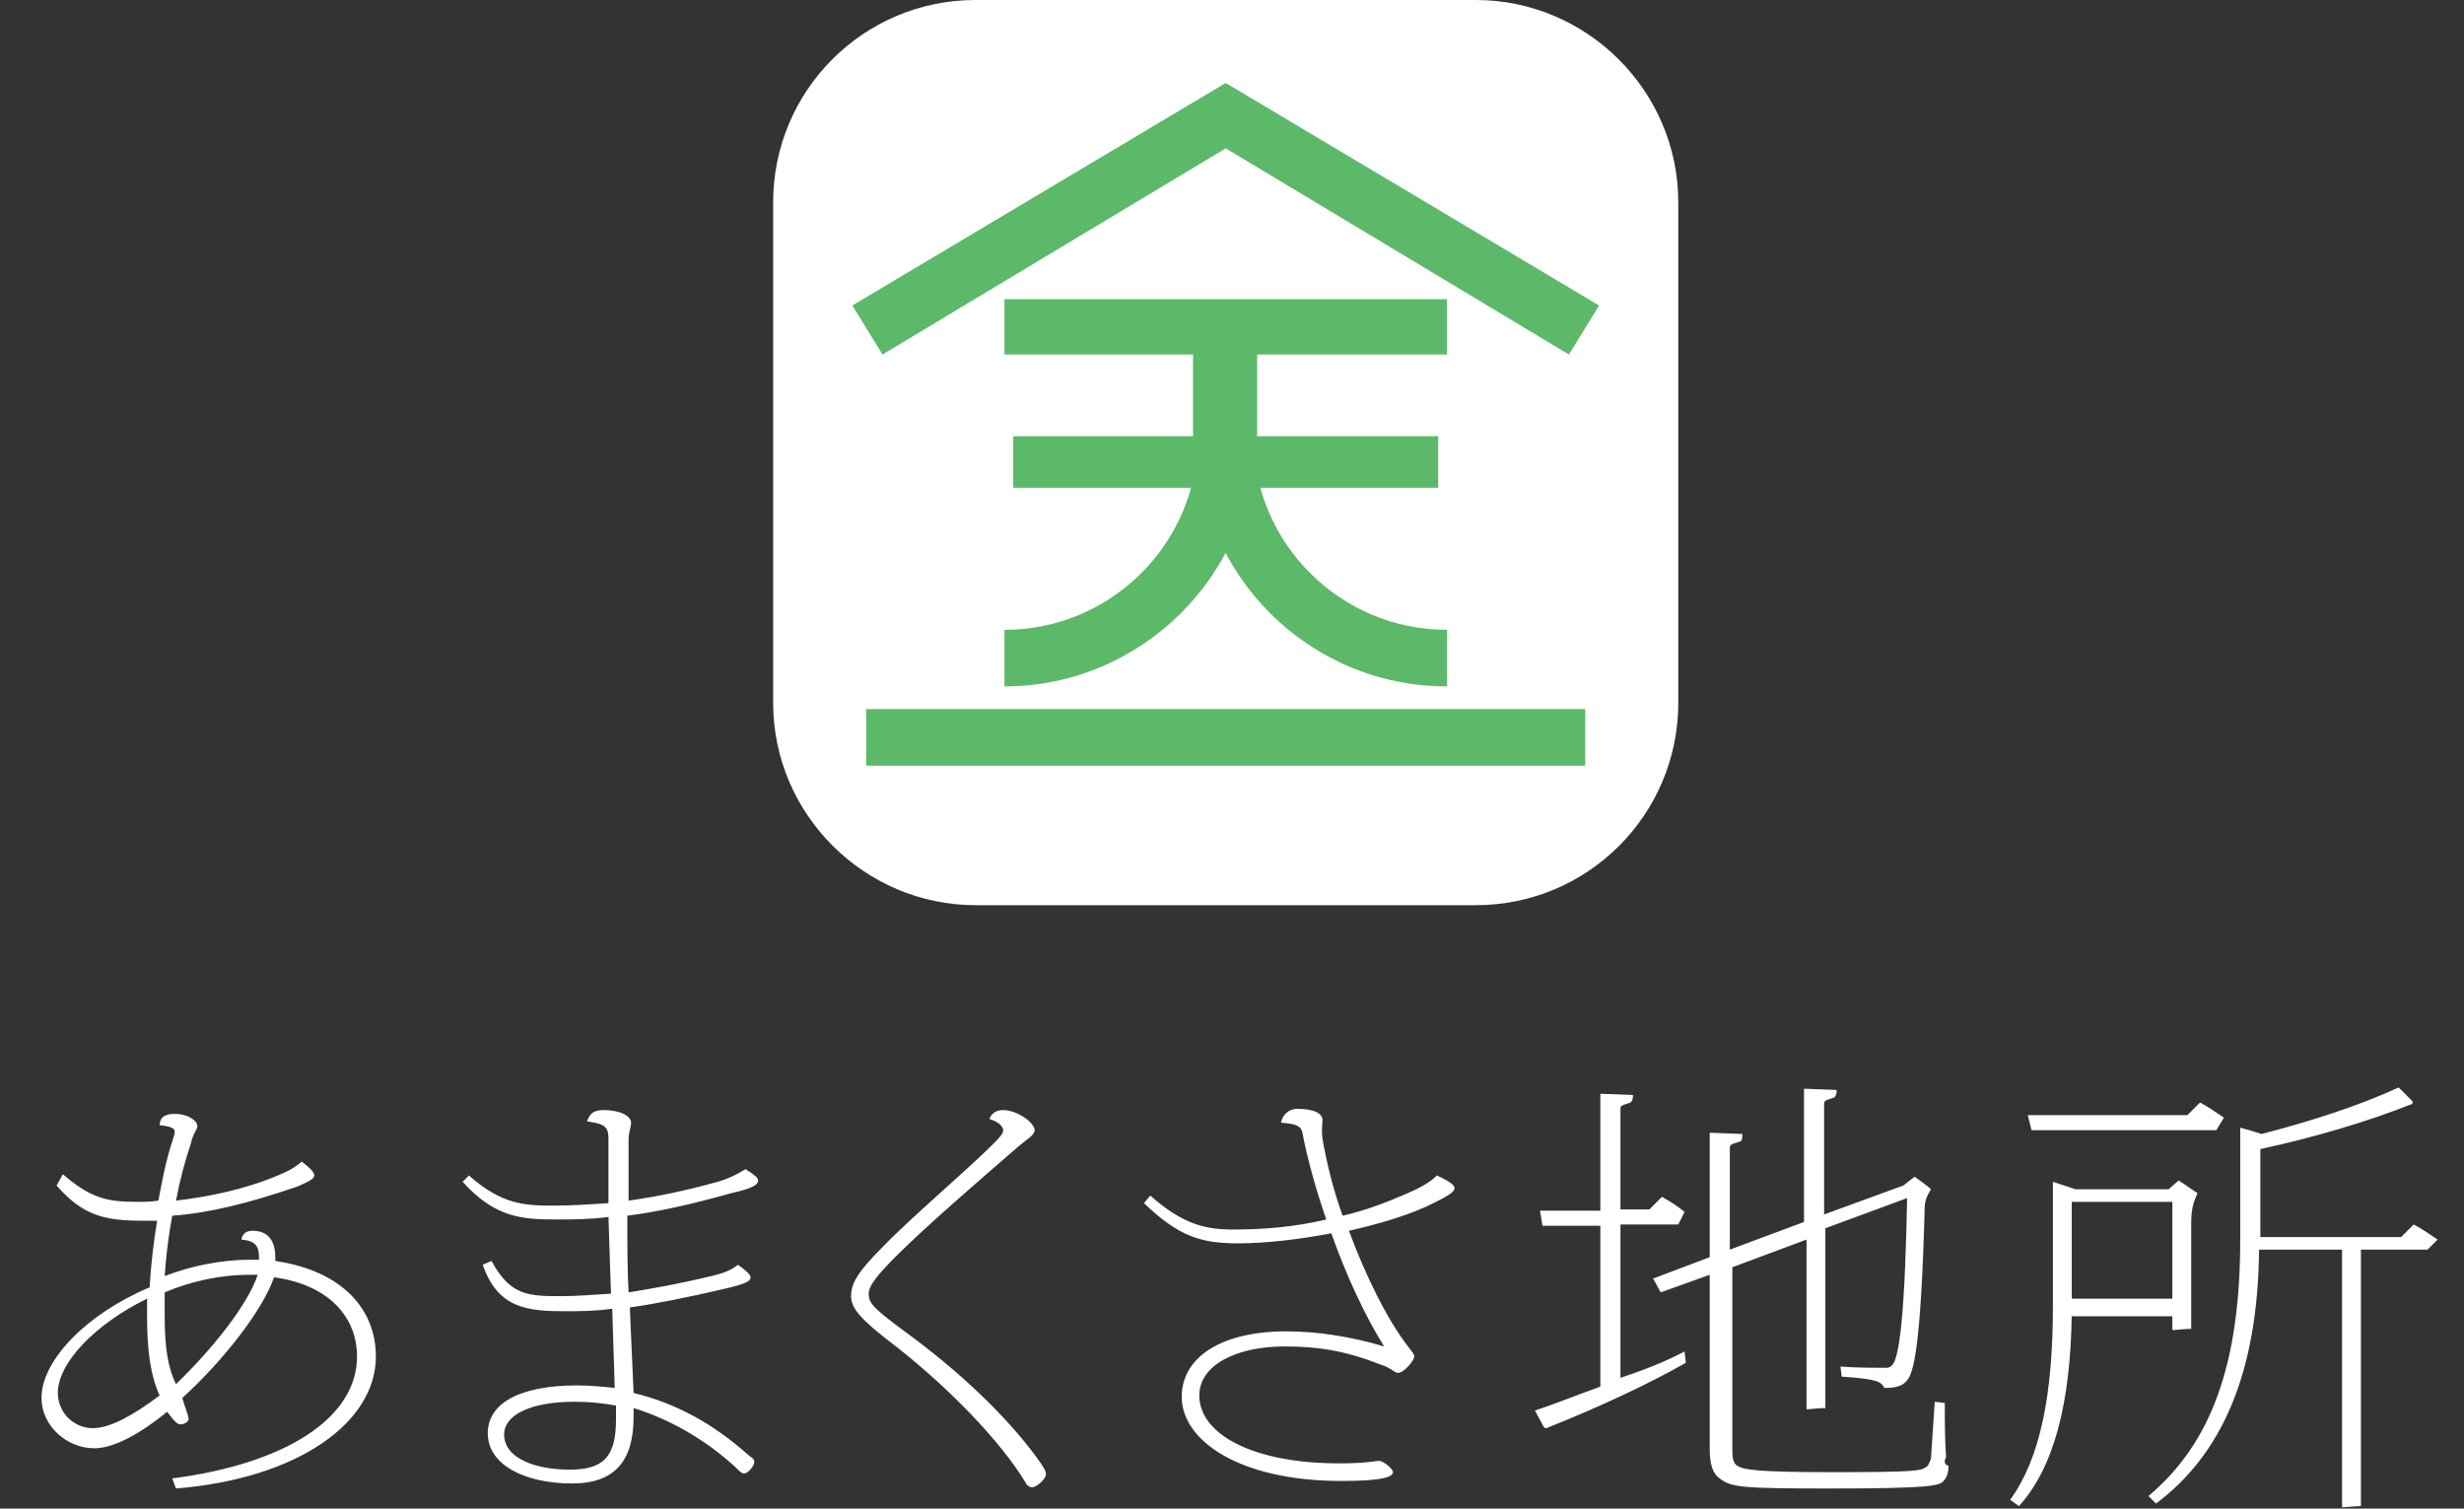
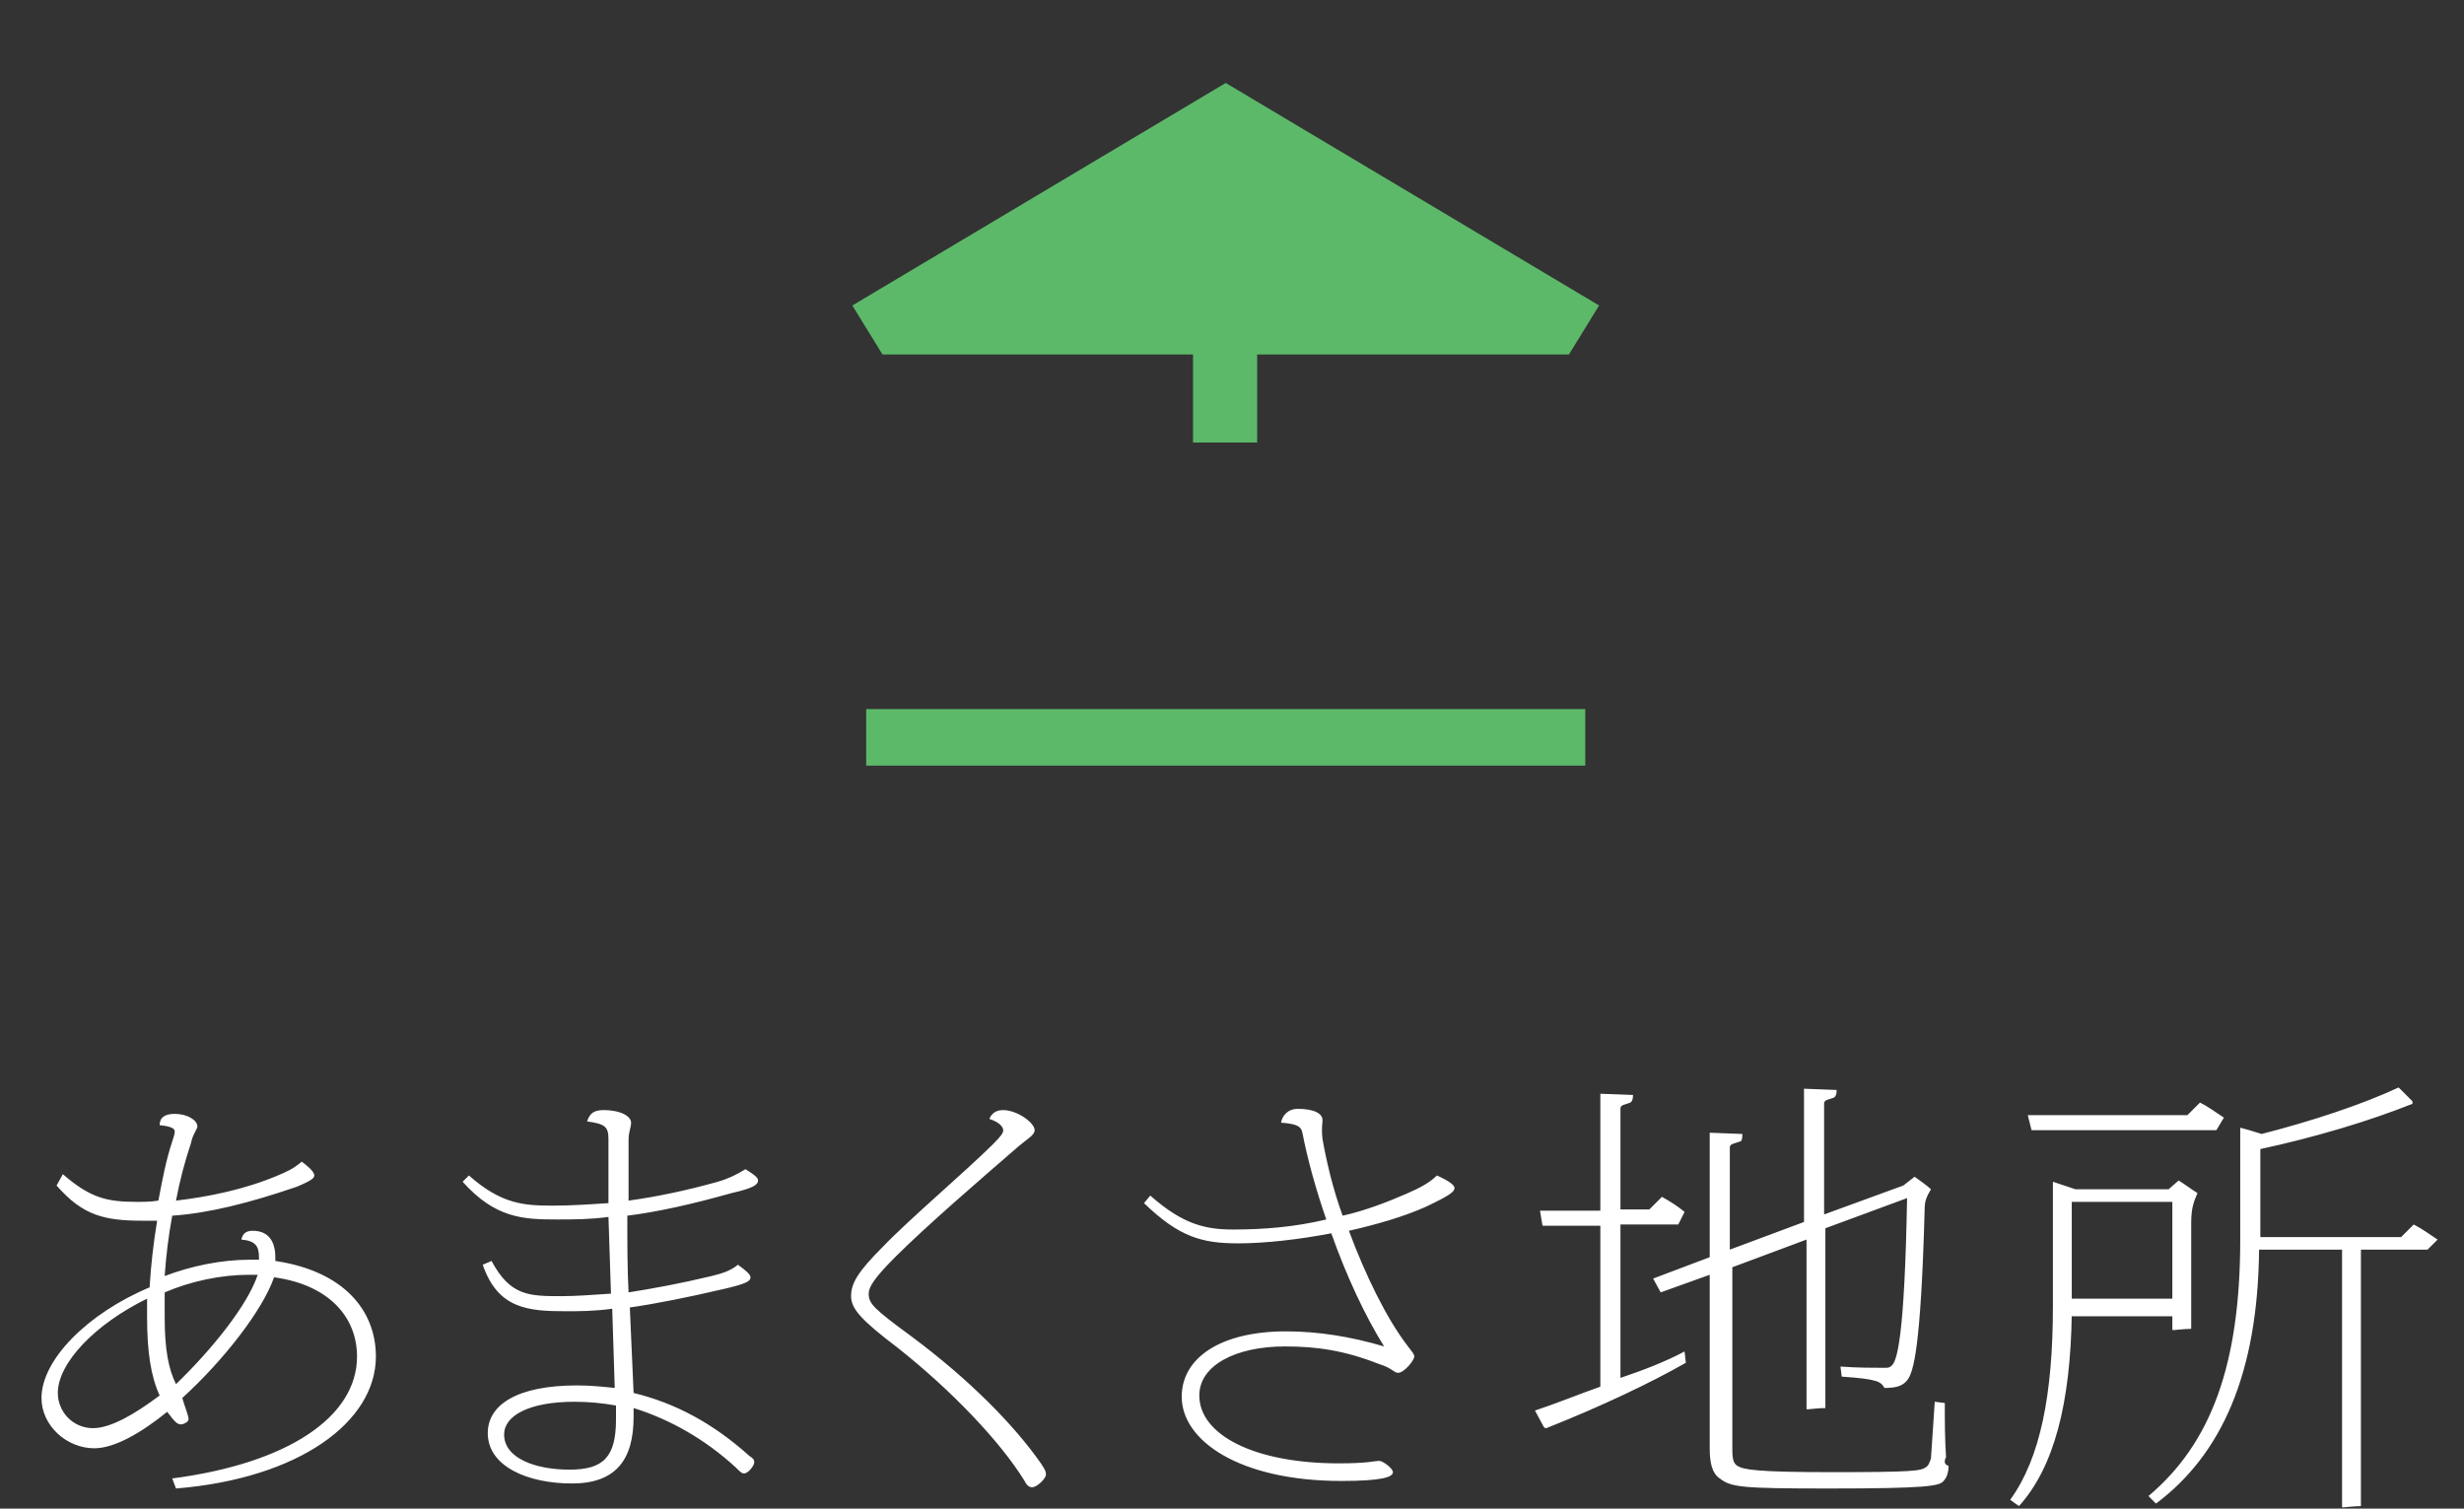
<svg xmlns="http://www.w3.org/2000/svg" width="147" height="90" viewBox="0 0 147 90" fill="none">
  <rect x="0" y="0" width="147" height="90" fill="#333333" stroke="none" />
  <path d="M22.425 80.925C22.425 84.825 17.85 88.2 10.5 88.8L10.275 88.2C17.175 87.3 21.3 84.525 21.3 80.925C21.3 78.6 19.65 76.65 16.35 76.2C15.675 78.15 13.35 81.15 10.875 83.4C11.025 83.925 11.25 84.45 11.25 84.675C11.25 84.825 10.95 84.975 10.8 84.975C10.575 84.975 10.425 84.825 9.975 84.225C8.4 85.5 6.825 86.4 5.625 86.4C3.975 86.4 2.475 85.05 2.475 83.4C2.475 81.15 5.175 78.375 8.925 76.8C9 75.525 9.15 74.175 9.375 72.825H8.55C6.225 72.825 4.95 72.525 3.375 70.725L3.75 70.05C5.4 71.475 6.375 71.7 8.175 71.7C8.55 71.7 9 71.7 9.45 71.625C9.675 70.425 9.9 69.225 10.275 68.1C10.35 67.875 10.425 67.65 10.425 67.5C10.425 67.35 10.275 67.2 9.525 67.125C9.525 66.675 9.825 66.45 10.425 66.45C11.175 66.45 11.775 66.825 11.775 67.2C11.775 67.35 11.475 67.725 11.4 68.175C11.025 69.3 10.725 70.425 10.5 71.625C12.45 71.4 14.625 70.95 16.575 70.125C17.1 69.9 17.475 69.75 18 69.3C18.6 69.75 18.75 69.975 18.75 70.125C18.75 70.275 18.6 70.425 17.7 70.8C14.85 71.775 12.45 72.375 10.275 72.525C10.05 73.725 9.9 75 9.825 76.125C11.4 75.525 13.2 75.15 14.925 75.15H15.45V75C15.45 74.325 15.225 74.025 14.4 73.95C14.475 73.575 14.7 73.425 15.075 73.425C16.05 73.425 16.425 74.1 16.425 75V75.225C20.475 75.825 22.425 78.15 22.425 80.925ZM9.525 83.25C9 82.125 8.775 80.625 8.775 78.6V77.475C5.7 78.975 3.45 81.3 3.45 83.1C3.45 84.225 4.35 85.2 5.55 85.2C6.6 85.2 8.025 84.375 9.525 83.25ZM15.375 76.05H14.85C13.2 76.05 11.4 76.425 9.825 77.1V78.6C9.825 80.475 10.05 81.675 10.5 82.575C12.675 80.475 14.775 77.85 15.375 76.05ZM37.425 72.525C37.425 74.1 37.425 75.75 37.5 77.1C38.925 76.875 40.575 76.575 42.45 76.125C43.05 75.975 43.575 75.825 44.025 75.45C44.55 75.825 44.775 76.05 44.775 76.2C44.775 76.425 44.55 76.575 43.275 76.875C41.025 77.4 39.15 77.775 37.575 78L37.8 83.1C40.275 83.7 42.525 84.9 44.7 86.85C44.925 87 45 87.075 45 87.225C45 87.45 44.625 87.9 44.4 87.9C44.25 87.9 44.175 87.825 43.875 87.525C42.075 85.875 39.975 84.675 37.8 84V84.525C37.8 87.075 36.75 88.5 34.125 88.5C31.425 88.5 29.1 87.45 29.1 85.5C29.1 83.775 30.9 82.65 34.425 82.65C35.25 82.65 35.925 82.725 36.675 82.8L36.525 78.075C35.475 78.225 34.5 78.225 33.75 78.225C31.5 78.225 29.7 78.075 28.8 75.45L29.325 75.225C30.45 77.325 31.575 77.325 33.525 77.325C34.35 77.325 35.325 77.25 36.45 77.175L36.3 72.6C35.175 72.75 34.2 72.75 33.225 72.75C31.2 72.75 29.55 72.675 27.6 70.5L27.975 70.125C29.925 71.85 31.275 71.925 33 71.925C34.05 71.925 35.175 71.85 36.3 71.775V67.95C36.3 67.2 36.075 67.05 35.025 66.9C35.175 66.45 35.4 66.225 36 66.225C37.05 66.225 37.65 66.6 37.65 66.975C37.65 67.275 37.5 67.5 37.5 68.025V71.625C39.15 71.4 40.95 71.025 42.825 70.5C43.35 70.35 43.875 70.125 44.475 69.75C45.075 70.125 45.225 70.275 45.225 70.425C45.225 70.65 45 70.875 43.65 71.175C41.25 71.85 39.225 72.3 37.425 72.525ZM36.75 83.85C35.925 83.7 35.1 83.625 34.275 83.625C31.575 83.625 30.075 84.45 30.075 85.575C30.075 87 31.95 87.675 33.975 87.675C36 87.675 36.75 86.925 36.75 84.675V83.85ZM62.4 87.975C62.4 88.2 61.875 88.725 61.575 88.725C61.425 88.725 61.275 88.65 61.125 88.35C59.7 86.025 56.775 82.95 53.55 80.4C51.375 78.75 50.775 78.075 50.775 77.325C50.775 76.575 51.15 75.9 52.65 74.4C54.225 72.75 57.675 69.825 59.25 68.25C59.775 67.725 59.85 67.575 59.85 67.425C59.85 67.275 59.7 66.975 59.025 66.75C59.175 66.375 59.475 66.225 59.85 66.225C60.675 66.225 61.725 66.975 61.725 67.425C61.725 67.725 61.275 67.95 60.75 68.4C58.5 70.35 55.275 73.125 53.4 75C52.125 76.275 51.825 76.8 51.825 77.175C51.825 77.775 52.125 78.075 54.375 79.725C57.9 82.35 60.525 85.05 62.1 87.3C62.4 87.75 62.4 87.825 62.4 87.975ZM86.775 70.875C86.775 71.1 86.475 71.325 85.05 72C83.7 72.6 82.125 73.05 80.475 73.425C81.45 76.05 82.725 78.675 84 80.325C84.225 80.625 84.375 80.775 84.375 80.925C84.375 81.15 83.775 81.9 83.4 81.9C83.175 81.9 83.025 81.6 82.275 81.375C80.175 80.55 78.525 80.325 76.65 80.325C73.725 80.325 71.55 81.45 71.55 83.25C71.55 85.575 74.775 87.3 79.875 87.3C81.6 87.3 82.05 87.15 82.275 87.15C82.5 87.15 83.1 87.6 83.1 87.825C83.1 88.125 82.425 88.35 80.025 88.35C73.95 88.35 70.5 85.95 70.5 83.325C70.5 81 72.825 79.425 76.725 79.425C78.6 79.425 80.55 79.725 82.575 80.325C81.45 78.525 80.325 76.125 79.425 73.575C77.475 73.95 75.45 74.175 73.875 74.175C71.7 74.175 70.35 73.8 68.25 71.775L68.625 71.325C70.575 73.05 71.925 73.35 73.575 73.35C75.375 73.35 77.25 73.2 79.125 72.75C78.525 71.025 78 69.15 77.7 67.575C77.625 67.2 77.4 67.05 76.425 66.975C76.5 66.525 76.875 66.15 77.4 66.15C78.45 66.15 78.9 66.45 78.9 66.825C78.9 67.05 78.825 67.275 78.9 67.95C79.125 69.225 79.5 70.875 80.1 72.525C81.45 72.225 82.8 71.7 84 71.175C84.675 70.875 85.275 70.575 85.725 70.125C86.55 70.5 86.775 70.725 86.775 70.875ZM100.5 80.625L100.575 81.3C98.475 82.5 95.475 83.925 92.25 85.2C92.175 85.2 92.175 85.2 92.1 85.125L91.575 84.15C92.925 83.7 94.2 83.175 95.475 82.725V73.125H92.025L91.875 72.225H95.475V65.25L97.425 65.325C97.425 65.625 97.35 65.7 97.275 65.775L96.825 65.925C96.675 66 96.675 66.075 96.675 66.15V72.15H98.4L99.15 71.4C99.675 71.7 100.05 71.925 100.5 72.3L100.125 73.05H96.675V82.2C98.025 81.75 99.375 81.225 100.5 80.625ZM116.25 87.45C116.25 87.75 116.175 88.125 115.95 88.35C115.725 88.65 114.975 88.8 109.125 88.8C103.875 88.8 103.275 88.725 102.6 88.2C102.15 87.9 102 87.3 102 86.4V76.05L99.075 77.1L98.625 76.275L102 75V67.575L103.95 67.65C103.95 68.025 103.875 68.1 103.8 68.1L103.35 68.25C103.2 68.325 103.2 68.4 103.2 68.475V74.55L107.625 72.9V64.95L109.575 65.025C109.575 65.325 109.5 65.4 109.425 65.475L108.975 65.625C108.825 65.7 108.825 65.775 108.825 65.85V72.45L113.55 70.725L114.225 70.2C114.525 70.425 114.975 70.725 115.2 70.95C114.975 71.325 114.825 71.625 114.825 72.075C114.6 80.475 114.15 81.9 113.775 82.35C113.475 82.725 113.025 82.8 112.425 82.8C112.2 82.425 112.05 82.275 109.875 82.125L109.8 81.525C110.775 81.6 111.825 81.6 112.425 81.6C112.65 81.6 112.725 81.6 112.875 81.45C113.175 81.15 113.625 79.8 113.775 71.475L108.9 73.275V84C108.525 84 107.925 84.075 107.85 84.075C107.775 84.075 107.775 84.075 107.775 84V73.95L103.35 75.6V86.475C103.35 87.075 103.425 87.3 103.65 87.45C104.025 87.675 104.775 87.825 109.275 87.825C114.15 87.825 114.6 87.75 114.9 87.525C115.05 87.45 115.125 87.225 115.2 87C115.275 85.95 115.35 84.675 115.425 83.625L116.025 83.7C116.025 84.675 116.025 85.875 116.1 86.925C115.95 87.225 116.025 87.375 116.25 87.45ZM123.6 78.375C123.525 83.7 122.55 87.525 120.45 89.85L119.925 89.475C121.725 87 122.475 83.175 122.475 77.925V70.5L123.825 70.95H129.375L129.975 70.425C130.35 70.65 130.725 70.95 131.1 71.175C130.875 71.7 130.725 72.075 130.725 72.975V79.275C130.35 79.275 129.75 79.35 129.675 79.35C129.6 79.35 129.6 79.35 129.6 79.275V78.525H123.6V78.375ZM121.2 67.425L120.975 66.525H130.5L131.25 65.775C131.7 66 132.225 66.375 132.675 66.675L132.225 67.425H121.2ZM129.6 77.475V71.7H123.6V77.475H129.6ZM144.825 74.55H140.85V89.85C140.475 89.85 139.875 89.925 139.8 89.925C139.725 89.925 139.725 89.925 139.725 89.85V74.55H134.775C134.7 81.975 132.525 86.775 128.625 89.7L128.175 89.25C131.925 86.1 133.65 81.375 133.65 73.95V67.275C133.95 67.35 134.475 67.5 134.925 67.65C137.85 66.9 140.85 65.925 143.1 64.875L143.925 65.7V65.85C141.3 66.9 138 67.875 134.85 68.55V73.8H143.25L144 73.05C144.45 73.275 144.975 73.65 145.425 73.95L144.825 74.55Z" fill="white" />
-   <path d="M88.05 54H58.2C51.6 54 46.125 48.6 46.125 41.925V12.075C46.125 5.4 51.525 0 58.2 0H88.05C94.65 0 100.125 5.4 100.125 12.075V41.925C100.125 48.6 94.725 54 88.05 54Z" fill="white" />
-   <path d="M86.325 40.948C78.075 40.948 71.4 34.273 71.4 26.023H74.775C74.775 32.398 79.95 37.573 86.325 37.573V40.948Z" fill="#5CB969" />
-   <path d="M59.925 40.948V37.573C66.3 37.573 71.475 32.398 71.475 26.023H74.85C74.85 34.273 68.1 40.948 59.925 40.948ZM59.925 17.848H86.325V21.148H59.925V17.848Z" fill="#5CB969" />
-   <path d="M60.45 26.023H85.8V29.098H60.45V26.023Z" fill="#5CB969" />
  <path d="M71.175 18.598H75V26.398H71.175V18.598Z" fill="#5CB969" />
-   <path d="M93.6 21.149L73.125 8.849L52.65 21.149L50.85 18.224L73.125 4.949L95.4 18.224L93.6 21.149ZM51.675 42.299H94.575V45.674H51.675V42.299Z" fill="#5CB969" />
+   <path d="M93.6 21.149L52.65 21.149L50.85 18.224L73.125 4.949L95.4 18.224L93.6 21.149ZM51.675 42.299H94.575V45.674H51.675V42.299Z" fill="#5CB969" />
</svg>